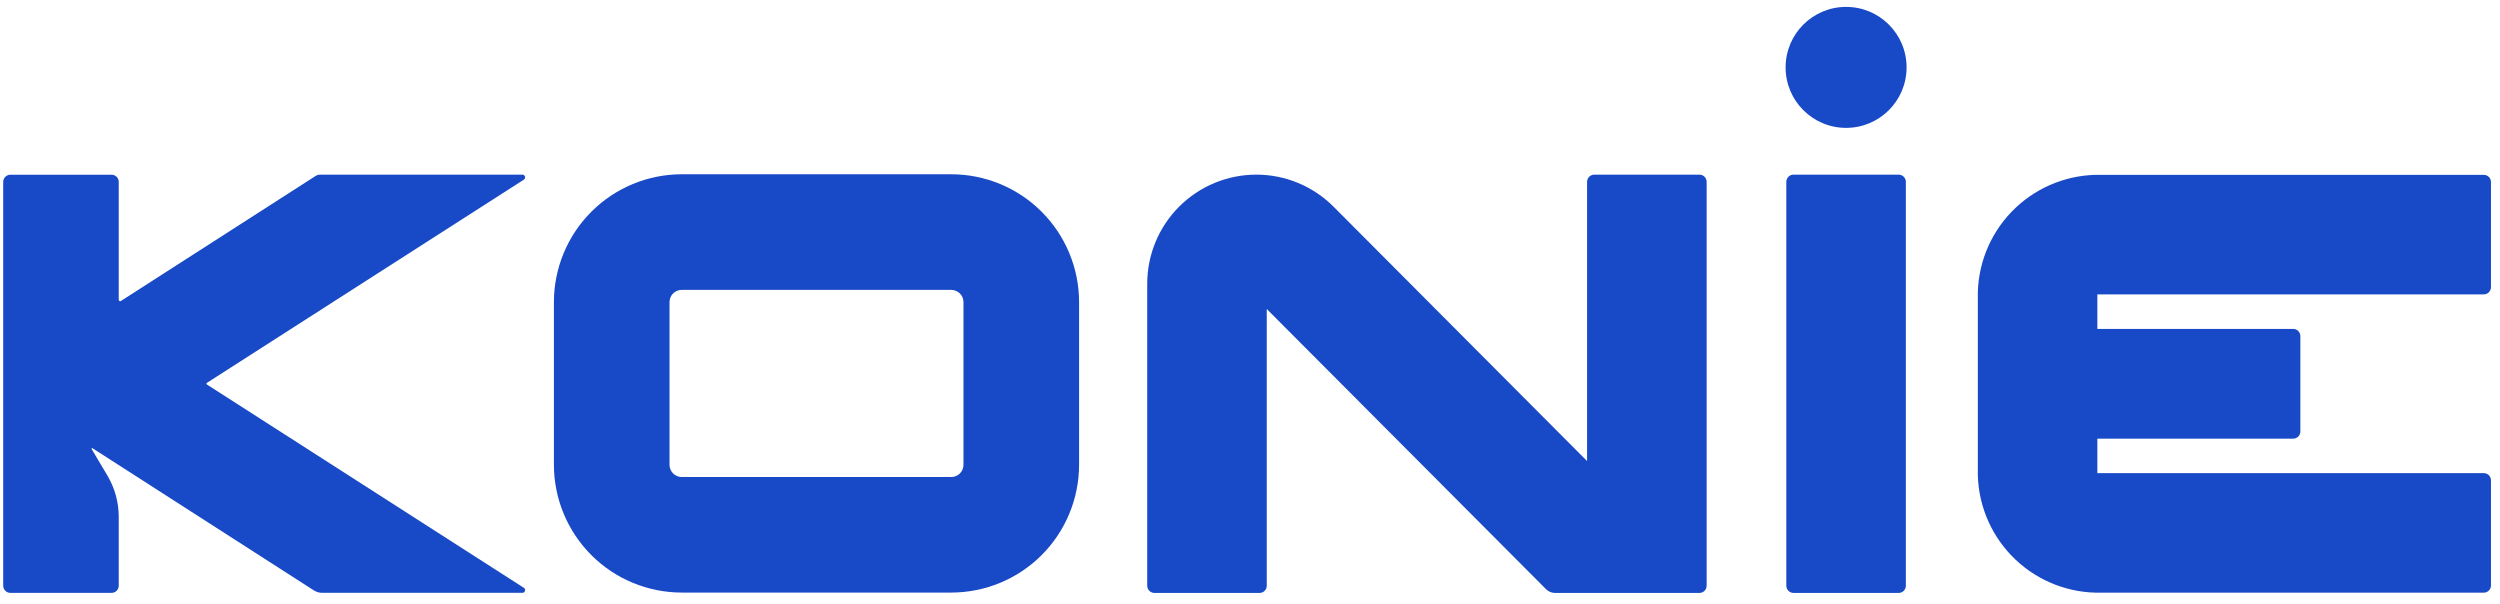
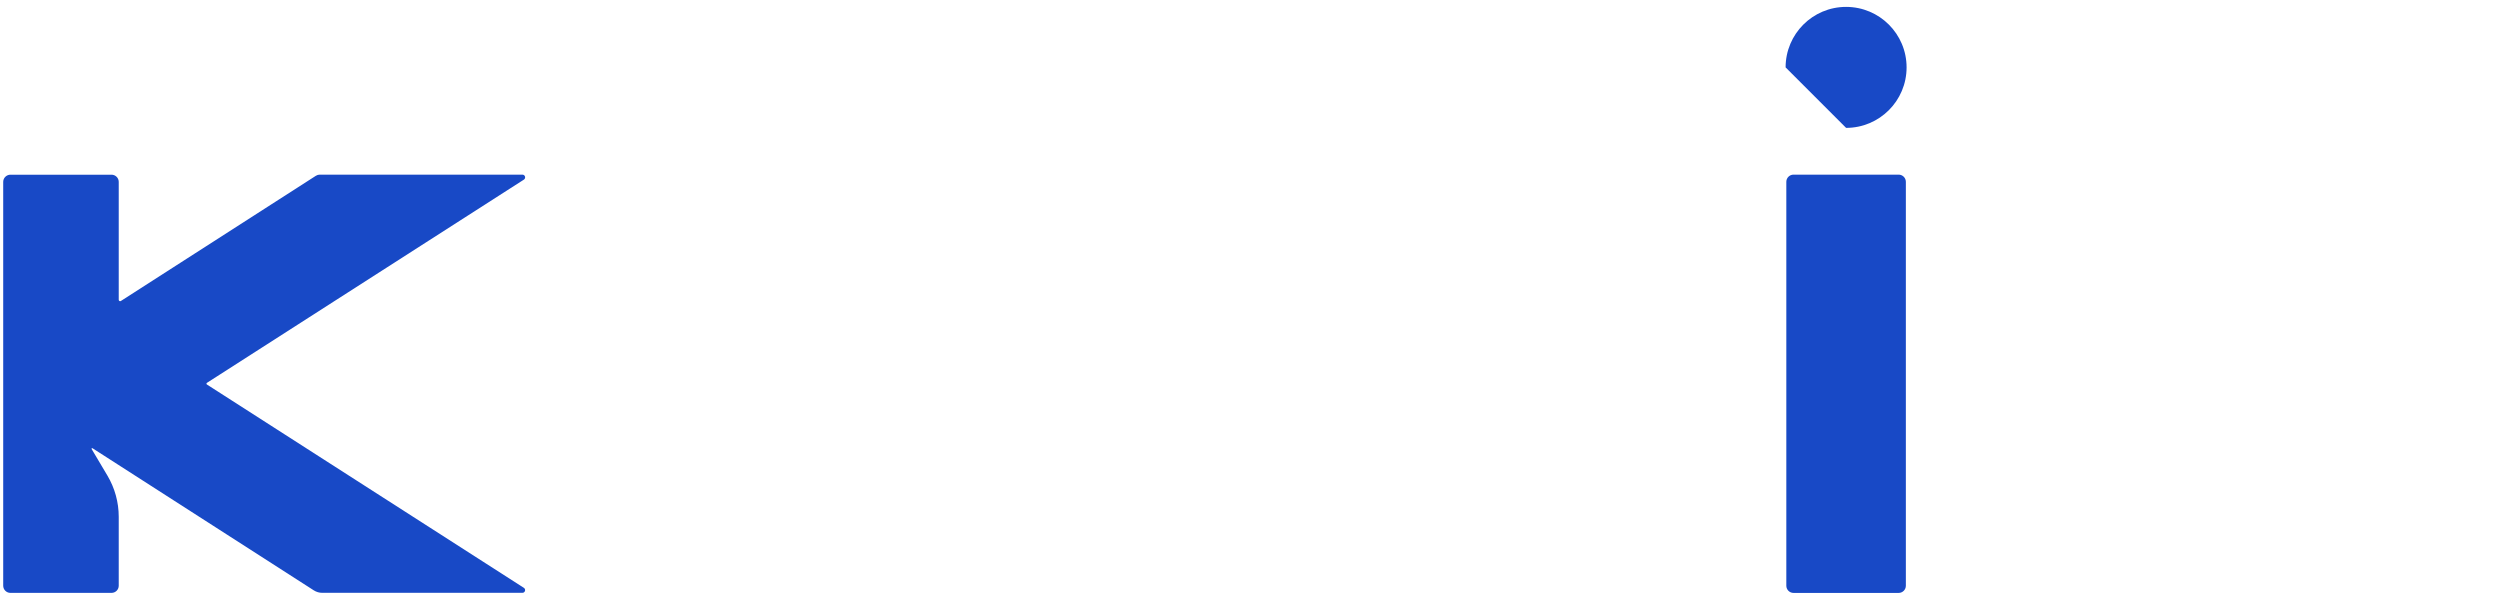
<svg xmlns="http://www.w3.org/2000/svg" width="178" height="43" viewBox="0 0 178 43" fill="none">
  <path d="M135.184 12.434H127.699C127.416 12.434 127.186 12.664 127.186 12.947V41.703C127.186 41.986 127.416 42.216 127.699 42.216H135.184C135.467 42.216 135.697 41.986 135.697 41.703V12.947C135.697 12.664 135.467 12.434 135.184 12.434Z" fill="#1849C6" />
-   <path d="M67.731 42.191H48.538C46.125 42.189 43.812 41.23 42.105 39.524C40.399 37.817 39.44 35.504 39.438 33.091V21.508C39.44 19.095 40.399 16.782 42.105 15.075C43.812 13.369 46.125 12.41 48.538 12.408H67.731C70.144 12.41 72.457 13.369 74.164 15.075C75.87 16.782 76.829 19.095 76.831 21.508V33.094C76.828 35.506 75.869 37.819 74.163 39.525C72.457 41.23 70.143 42.189 67.731 42.191ZM48.538 20.64C48.308 20.64 48.087 20.731 47.924 20.894C47.761 21.057 47.67 21.278 47.67 21.508V33.094C47.67 33.324 47.761 33.545 47.924 33.708C48.087 33.871 48.308 33.963 48.538 33.963H67.731C67.961 33.963 68.182 33.871 68.345 33.708C68.508 33.545 68.599 33.324 68.599 33.094V21.508C68.599 21.278 68.507 21.057 68.344 20.895C68.182 20.732 67.961 20.64 67.731 20.64H48.538Z" fill="#1849C6" />
-   <path d="M113 12.948V32.827L94.951 14.719C94.23 13.995 93.373 13.421 92.429 13.028C91.485 12.636 90.473 12.434 89.451 12.434C87.391 12.434 85.414 13.253 83.957 14.71C82.501 16.167 81.682 18.143 81.682 20.204V41.704C81.682 41.84 81.736 41.971 81.832 42.067C81.928 42.163 82.059 42.217 82.195 42.217H89.68C89.748 42.217 89.814 42.204 89.876 42.178C89.939 42.153 89.995 42.115 90.043 42.067C90.091 42.019 90.128 41.963 90.154 41.901C90.18 41.838 90.193 41.771 90.193 41.704V22L110.08 41.952C110.164 42.036 110.263 42.103 110.373 42.148C110.483 42.194 110.6 42.217 110.719 42.217H121C121.136 42.217 121.267 42.163 121.363 42.067C121.459 41.971 121.513 41.84 121.513 41.704V12.948C121.513 12.812 121.459 12.681 121.363 12.585C121.267 12.489 121.136 12.434 121 12.434H113.515C113.447 12.434 113.38 12.447 113.318 12.473C113.256 12.499 113.199 12.537 113.151 12.584C113.103 12.632 113.065 12.689 113.039 12.751C113.013 12.813 113 12.88 113 12.948Z" fill="#1849C6" />
-   <path d="M177.357 20.447V12.962C177.357 12.826 177.303 12.695 177.207 12.599C177.111 12.503 176.98 12.449 176.844 12.449H149.634C147.359 12.392 145.154 13.238 143.503 14.803C141.851 16.368 140.886 18.524 140.821 20.799V33.848C140.886 36.123 141.851 38.279 143.503 39.844C145.154 41.409 147.359 42.255 149.634 42.198H176.844C176.98 42.198 177.111 42.144 177.207 42.048C177.303 41.952 177.357 41.821 177.357 41.685V34.2C177.357 34.064 177.303 33.934 177.207 33.837C177.111 33.741 176.98 33.687 176.844 33.687H149.332V31.233H163.273C163.409 31.233 163.54 31.179 163.636 31.083C163.732 30.986 163.786 30.856 163.786 30.72V23.931C163.786 23.864 163.773 23.797 163.747 23.735C163.721 23.672 163.683 23.616 163.636 23.568C163.588 23.521 163.532 23.483 163.469 23.457C163.407 23.431 163.34 23.418 163.273 23.418H149.332V20.96H176.844C176.98 20.96 177.111 20.906 177.207 20.81C177.303 20.713 177.357 20.583 177.357 20.447Z" fill="#1849C6" />
-   <path d="M131.442 9.105C133.821 9.105 135.749 7.177 135.749 4.798C135.749 2.419 133.821 0.491 131.442 0.491C129.063 0.491 127.135 2.419 127.135 4.798C127.135 7.177 129.063 9.105 131.442 9.105Z" fill="#1849C6" />
+   <path d="M131.442 9.105C133.821 9.105 135.749 7.177 135.749 4.798C135.749 2.419 133.821 0.491 131.442 0.491C129.063 0.491 127.135 2.419 127.135 4.798Z" fill="#1849C6" />
  <path d="M8.454 21.353V12.953C8.454 12.886 8.441 12.819 8.415 12.756C8.39 12.694 8.352 12.637 8.304 12.59C8.256 12.542 8.2 12.504 8.138 12.478C8.075 12.452 8.008 12.439 7.941 12.439H0.741C0.674 12.439 0.607 12.452 0.544 12.478C0.482 12.504 0.426 12.542 0.378 12.59C0.33 12.637 0.292 12.694 0.267 12.756C0.241 12.819 0.228 12.886 0.228 12.953V41.7C0.228 41.767 0.241 41.834 0.267 41.897C0.292 41.959 0.33 42.015 0.378 42.063C0.426 42.111 0.482 42.148 0.545 42.174C0.607 42.2 0.674 42.213 0.741 42.213H7.941C8.008 42.213 8.075 42.2 8.137 42.174C8.2 42.148 8.256 42.111 8.304 42.063C8.352 42.015 8.389 41.959 8.415 41.897C8.441 41.834 8.454 41.767 8.454 41.7V36.8C8.454 35.764 8.175 34.748 7.646 33.858L6.524 31.971C6.519 31.963 6.517 31.953 6.519 31.944C6.52 31.934 6.524 31.925 6.531 31.919C6.538 31.912 6.547 31.908 6.557 31.907C6.566 31.906 6.576 31.908 6.584 31.913L22.344 42.034C22.523 42.148 22.731 42.209 22.944 42.209H37.2C37.241 42.208 37.281 42.194 37.314 42.169C37.346 42.143 37.37 42.108 37.381 42.068C37.392 42.029 37.39 41.986 37.376 41.948C37.361 41.909 37.335 41.876 37.3 41.854L14.732 27.377C14.722 27.371 14.714 27.362 14.708 27.352C14.703 27.341 14.7 27.33 14.7 27.318C14.7 27.306 14.703 27.295 14.708 27.284C14.714 27.274 14.722 27.265 14.732 27.259L37.3 12.79C37.335 12.768 37.362 12.735 37.377 12.696C37.392 12.657 37.394 12.615 37.383 12.575C37.371 12.535 37.347 12.499 37.315 12.474C37.282 12.449 37.242 12.435 37.2 12.434H22.769C22.671 12.434 22.575 12.462 22.492 12.515L8.602 21.433C8.587 21.441 8.571 21.445 8.554 21.445C8.537 21.445 8.521 21.441 8.506 21.433C8.491 21.425 8.479 21.414 8.47 21.4C8.461 21.386 8.455 21.37 8.454 21.353Z" fill="#1849C6" />
</svg>